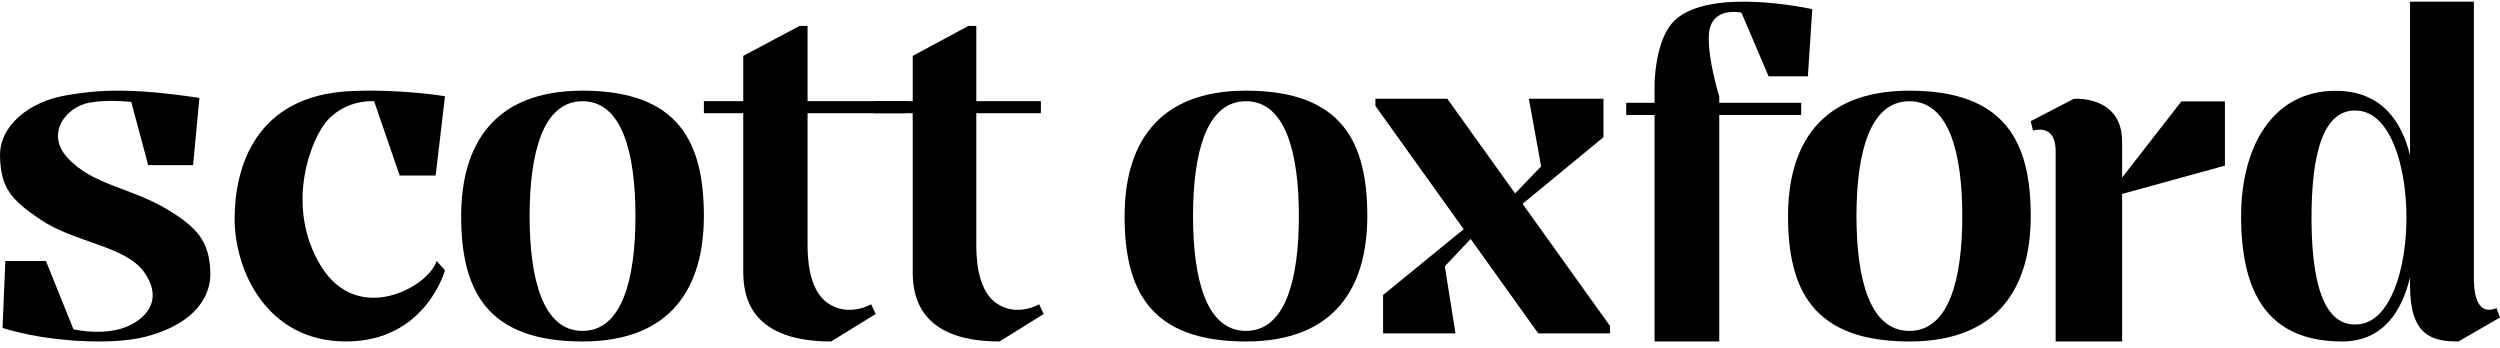
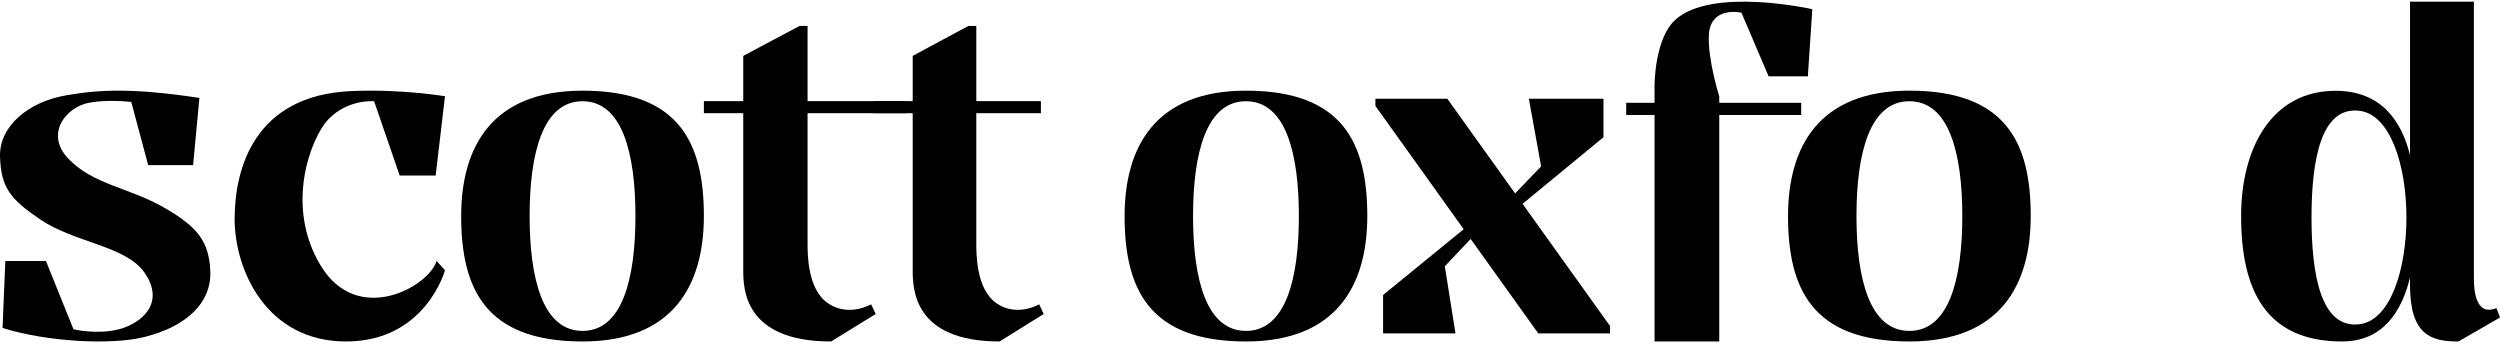
<svg xmlns="http://www.w3.org/2000/svg" width="309px" height="43px" viewBox="0 0 309 43" version="1.1">
  <title>Group 12</title>
  <g id="Page-1" stroke="none" stroke-width="1" fill="none" fill-rule="evenodd">
    <g id="Homepage" transform="translate(-835, -2819)" fill="#000000">
      <g id="Group-12" transform="translate(835, 2819)">
        <path d="M0.315,40.537 C5.806,42.262 13.76,42.676 17.844,41.655 C23.088,40.345 26.121,37.405 25.996,33.603 C25.871,29.801 24.342,28.086 20.678,25.885 C16.123,23.149 11.456,22.903 8.338,19.492 C5.572,16.466 8.2,13.214 11.012,12.696 C13.461,12.246 16.226,12.604 16.226,12.604 L18.315,20.408 L23.867,20.408 L24.647,12.1 C16.318,10.854 12.322,11.068 8.176,11.781 C3.528,12.58 -0.121,15.583 0.003,19.385 C0.128,23.188 1.282,24.625 4.963,27.118 C9.243,30.015 15.507,30.377 17.816,33.636 C20.554,37.502 17.41,39.994 14.696,40.697 C11.982,41.4 9.081,40.697 9.081,40.697 L5.681,32.262 L0.658,32.262 L0.315,40.537 Z" id="Fill-1" />
        <path d="M53.962,32.248 L55,33.405 C55,33.405 52.608,42.206 42.767,42.206 C32.927,42.206 29,33.358 29,27.067 C29,20.774 31.484,11.806 43.354,11.26 C49.55,10.975 55,11.895 55,11.895 L53.848,21.693 L49.398,21.693 L46.24,12.513 C46.24,12.513 42.995,12.209 40.556,14.778 C38.489,16.956 35.101,25.401 39.666,32.874 C44.23,40.348 53.015,35.434 53.962,32.248" id="Fill-4" />
        <path d="M87,26.703 C87,26.698 87,26.694 87,26.689 L86.999,26.689 C86.992,17.698 83.99,11.206 72,11.206 C60.816,11.206 57.01,18.135 57,26.689 L57,26.689 C57,26.695 57,26.702 57,26.708 C57,26.713 57,26.717 57,26.722 L57,26.722 C57.008,35.713 60.01,42.206 72,42.206 C83.183,42.206 86.99,35.276 86.999,26.722 L87,26.722 C87,26.716 87,26.71 87,26.703 M72,40.899 C67.12,40.899 65.461,34.546 65.459,26.705 C65.461,18.865 67.12,12.512 72,12.512 C76.88,12.512 78.539,18.865 78.541,26.705 C78.539,34.546 76.88,40.899 72,40.899" id="Fill-6" />
        <path d="M169,26.703 C169,26.698 169,26.694 169,26.689 L168.999,26.689 C168.992,17.698 165.99,11.206 154,11.206 C142.816,11.206 139.01,18.135 139,26.689 L139,26.689 C139,26.695 139,26.702 139,26.708 C139,26.713 139,26.717 139,26.722 L139,26.722 C139.008,35.713 142.01,42.206 154,42.206 C165.183,42.206 168.99,35.276 168.999,26.722 L169,26.722 C169,26.716 169,26.71 169,26.703 M154,40.899 C149.12,40.899 147.461,34.546 147.459,26.705 C147.461,18.865 149.12,12.512 154,12.512 C158.88,12.512 160.539,18.865 160.541,26.705 C160.539,34.546 158.88,40.899 154,40.899" id="Fill-9" />
        <path d="M251,26.703 C251,26.698 251,26.694 251,26.689 L250.999,26.689 C250.992,17.698 247.99,11.206 236,11.206 C224.816,11.206 221.01,18.135 221,26.689 L221,26.689 C221,26.695 221,26.702 221,26.708 C221,26.713 221,26.717 221,26.722 L221,26.722 C221.008,35.713 224.01,42.206 236,42.206 C247.183,42.206 250.99,35.276 250.999,26.722 L251,26.722 C251,26.716 251,26.71 251,26.703 M236,40.899 C231.12,40.899 229.461,34.546 229.459,26.705 C229.461,18.865 231.12,12.512 236,12.512 C240.88,12.512 242.539,18.865 242.541,26.705 C242.539,34.546 240.88,40.899 236,40.899" id="Fill-12" />
        <path d="M112,13.995 L99.815,13.995 L99.815,29.991 C99.815,31.312 99.768,35.745 102.347,37.49 C104.926,39.235 107.67,37.608 107.67,37.608 L108.238,38.81 L102.725,42.206 C91.984,42.206 91.865,35.721 91.865,33.373 L91.865,13.995 L87,13.995 L87,12.496 L91.865,12.496 L91.865,6.907 L98.821,3.206 L99.815,3.206 L99.815,12.496 L112,12.496" id="Fill-15" />
        <path d="M128.653,13.995 L120.671,13.995 L120.671,29.991 C120.671,31.312 120.625,35.745 123.175,37.49 C125.725,39.235 128.438,37.608 128.438,37.608 L129,38.81 L123.549,42.206 C112.927,42.206 112.81,35.721 112.81,33.373 L112.81,13.995 L108,13.995 L108,12.496 L112.81,12.496 L112.81,6.907 L119.689,3.206 L120.671,3.206 L120.671,12.496 L128.653,12.496 L128.653,13.995 Z" id="Fill-17" />
        <polygon id="Fill-20" points="199 40.294 188.188 25.193 198.188 16.959 198.188 12.206 188.968 12.206 190.484 20.56 187.266 23.905 178.889 12.206 170 12.206 170 13.092 180.911 28.331 170.949 36.46 170.949 41.206 179.897 41.206 178.58 32.913 181.773 29.536 190.129 41.206 199 41.206" />
        <path d="M201,12.704 L204.501,12.704 L204.501,10.523 C204.501,10.523 204.501,4.827 207.026,2.486 C211.516,-1.678 224,1.134 224,1.134 L223.452,9.437 L218.601,9.437 L215.243,1.569 C215.243,1.569 211.417,0.685 211.218,4.296 C211.051,7.313 212.5,11.916 212.5,11.916 L212.5,12.704 L222.627,12.704 L222.627,14.216 L212.5,14.216 L212.5,42.206 L204.501,42.206 L204.501,14.216 L201,14.216 L201,12.704 Z" id="Fill-21" />
-         <path d="M251.273,16.134 L251,14.976 L256.311,12.216 C256.311,12.216 262.293,11.723 262.293,17.514 L262.293,21.95 L269.614,12.536 L275,12.536 L275,20.471 L262.293,23.97 L262.293,42.206 L254.078,42.206 L254.078,18.697 C254.078,18.141 254.078,15.444 251.273,16.134" id="Fill-23" />
        <path d="M308.56,38.079 C305.89,39.183 305.772,35.601 305.772,34.408 L305.772,0.206 L297.88,0.206 L297.88,19.184 C296.864,15.108 294.442,11.224 288.669,11.224 C280.889,11.224 277.01,18.145 277.001,26.696 L277,26.696 C277,26.702 277,26.708 277,26.715 C277,26.719 277,26.724 277,26.729 L277.001,26.729 C277.007,35.716 279.949,42.206 289.486,42.206 C294.673,42.206 296.913,38.274 297.88,34.302 L297.88,35.273 C297.88,41.46 300.539,42.211 303.865,42.206 L309,39.242 L308.56,38.079 Z M291.631,40.074 C286.901,40.651 285.705,34.072 285.703,26.884 C285.705,19.696 286.901,13.117 291.631,13.694 C295.477,14.164 297.436,20.525 297.436,26.884 C297.436,33.243 295.477,39.605 291.631,40.074 L291.631,40.074 Z" id="Fill-25" />
      </g>
    </g>
  </g>
</svg>